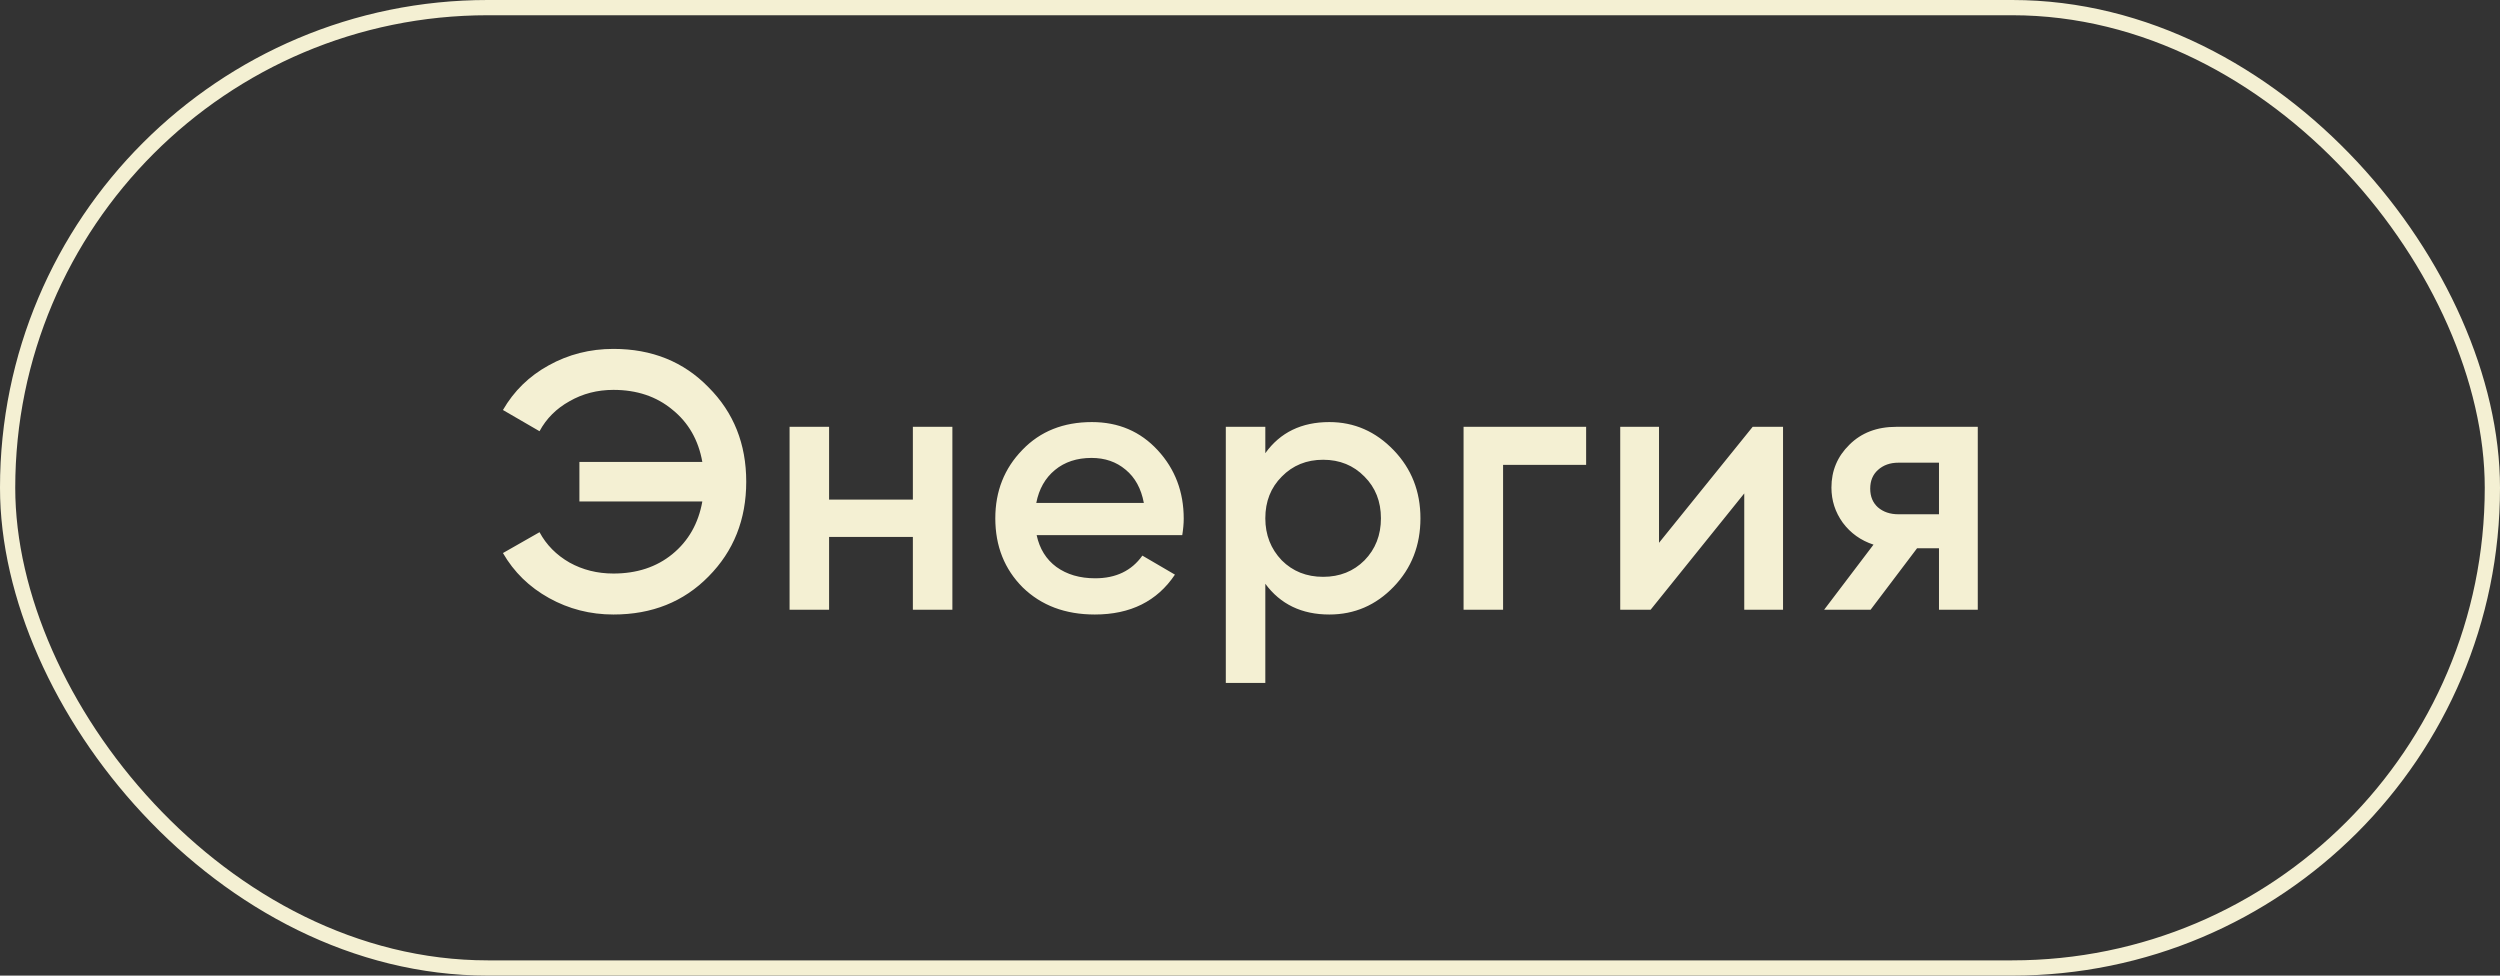
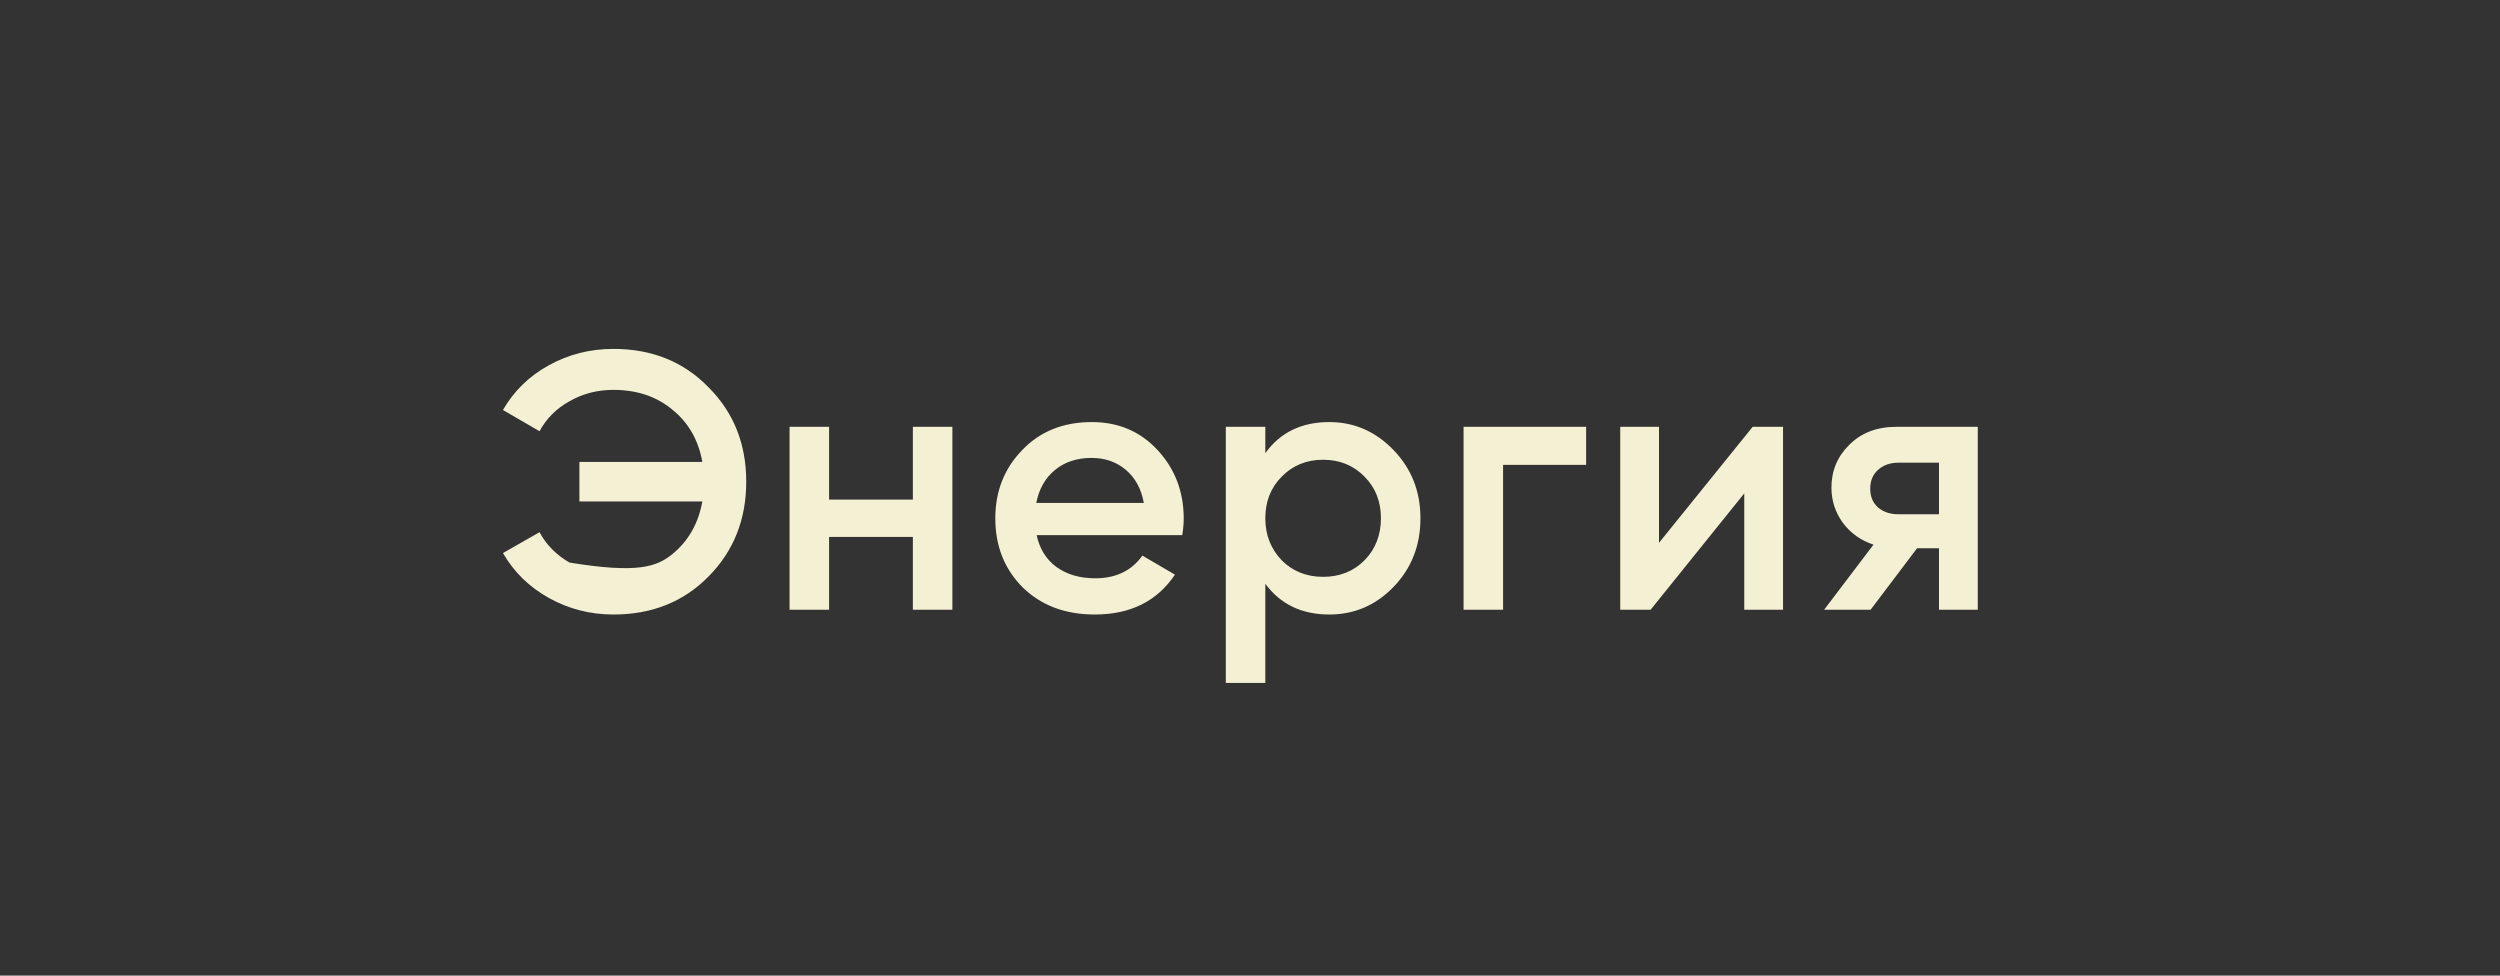
<svg xmlns="http://www.w3.org/2000/svg" width="164" height="64" viewBox="0 0 164 64" fill="none">
  <rect x="0" y="0" width="164" height="64" fill="#333333" stroke="none" />
-   <rect x="0.5" y="0.5" width="163" height="63" rx="31.5" stroke="#F4F0D3" />
-   <path d="M40.241 22.888C42.769 22.888 44.849 23.728 46.481 25.408C48.129 27.056 48.953 29.12 48.953 31.6C48.953 34.08 48.129 36.152 46.481 37.816C44.849 39.48 42.769 40.312 40.241 40.312C38.721 40.312 37.313 39.952 36.017 39.232C34.721 38.512 33.713 37.528 32.993 36.28L35.393 34.912C35.841 35.744 36.497 36.408 37.361 36.904C38.225 37.384 39.185 37.624 40.241 37.624C41.777 37.624 43.065 37.2 44.105 36.352C45.161 35.488 45.817 34.336 46.073 32.896H38.009V30.304H46.073C45.817 28.864 45.161 27.72 44.105 26.872C43.065 26.008 41.777 25.576 40.241 25.576C39.185 25.576 38.225 25.824 37.361 26.32C36.497 26.8 35.841 27.456 35.393 28.288L32.993 26.896C33.713 25.648 34.713 24.672 35.993 23.968C37.289 23.248 38.705 22.888 40.241 22.888ZM59.884 32.776V28H62.476V40H59.884V35.224H54.388V40H51.796V28H54.388V32.776H59.884ZM77.556 35.104H68.004C68.196 36 68.628 36.696 69.3 37.192C69.988 37.688 70.836 37.936 71.844 37.936C73.204 37.936 74.236 37.44 74.94 36.448L77.076 37.696C75.908 39.44 74.156 40.312 71.82 40.312C69.884 40.312 68.308 39.72 67.092 38.536C65.892 37.336 65.292 35.824 65.292 34C65.292 32.224 65.884 30.728 67.068 29.512C68.236 28.296 69.756 27.688 71.628 27.688C73.372 27.688 74.812 28.304 75.948 29.536C77.084 30.768 77.652 32.264 77.652 34.024C77.652 34.344 77.62 34.704 77.556 35.104ZM67.98 32.992H75.036C74.86 32.048 74.46 31.32 73.836 30.808C73.228 30.296 72.484 30.04 71.604 30.04C70.644 30.04 69.844 30.304 69.204 30.832C68.564 31.36 68.156 32.08 67.98 32.992ZM87.205 27.688C88.837 27.688 90.245 28.304 91.429 29.536C92.597 30.752 93.181 32.24 93.181 34C93.181 35.776 92.597 37.272 91.429 38.488C90.261 39.704 88.853 40.312 87.205 40.312C85.397 40.312 83.997 39.64 83.005 38.296V44.8H80.413V28H83.005V29.728C83.981 28.368 85.381 27.688 87.205 27.688ZM84.085 36.76C84.805 37.48 85.709 37.84 86.797 37.84C87.885 37.84 88.789 37.48 89.509 36.76C90.229 36.024 90.589 35.104 90.589 34C90.589 32.896 90.229 31.984 89.509 31.264C88.789 30.528 87.885 30.16 86.797 30.16C85.709 30.16 84.805 30.528 84.085 31.264C83.365 31.984 83.005 32.896 83.005 34C83.005 35.088 83.365 36.008 84.085 36.76ZM96.01 28H104.05V30.496H98.602V40H96.01V28ZM108.831 35.608L114.975 28H116.967V40H114.423V32.368L108.279 40H106.287V28H108.831V35.608ZM124.39 28H129.742V40H127.198V35.968H125.758L122.71 40H119.662L122.902 35.728C122.07 35.456 121.398 34.976 120.886 34.288C120.39 33.6 120.142 32.832 120.142 31.984C120.142 30.88 120.534 29.944 121.318 29.176C122.102 28.392 123.126 28 124.39 28ZM124.534 33.736H127.198V30.352H124.534C123.99 30.352 123.542 30.512 123.19 30.832C122.854 31.136 122.686 31.544 122.686 32.056C122.686 32.568 122.854 32.976 123.19 33.28C123.542 33.584 123.99 33.736 124.534 33.736Z" fill="#F4F0D3" />
+   <path d="M40.241 22.888C42.769 22.888 44.849 23.728 46.481 25.408C48.129 27.056 48.953 29.12 48.953 31.6C48.953 34.08 48.129 36.152 46.481 37.816C44.849 39.48 42.769 40.312 40.241 40.312C38.721 40.312 37.313 39.952 36.017 39.232C34.721 38.512 33.713 37.528 32.993 36.28L35.393 34.912C35.841 35.744 36.497 36.408 37.361 36.904C41.777 37.624 43.065 37.2 44.105 36.352C45.161 35.488 45.817 34.336 46.073 32.896H38.009V30.304H46.073C45.817 28.864 45.161 27.72 44.105 26.872C43.065 26.008 41.777 25.576 40.241 25.576C39.185 25.576 38.225 25.824 37.361 26.32C36.497 26.8 35.841 27.456 35.393 28.288L32.993 26.896C33.713 25.648 34.713 24.672 35.993 23.968C37.289 23.248 38.705 22.888 40.241 22.888ZM59.884 32.776V28H62.476V40H59.884V35.224H54.388V40H51.796V28H54.388V32.776H59.884ZM77.556 35.104H68.004C68.196 36 68.628 36.696 69.3 37.192C69.988 37.688 70.836 37.936 71.844 37.936C73.204 37.936 74.236 37.44 74.94 36.448L77.076 37.696C75.908 39.44 74.156 40.312 71.82 40.312C69.884 40.312 68.308 39.72 67.092 38.536C65.892 37.336 65.292 35.824 65.292 34C65.292 32.224 65.884 30.728 67.068 29.512C68.236 28.296 69.756 27.688 71.628 27.688C73.372 27.688 74.812 28.304 75.948 29.536C77.084 30.768 77.652 32.264 77.652 34.024C77.652 34.344 77.62 34.704 77.556 35.104ZM67.98 32.992H75.036C74.86 32.048 74.46 31.32 73.836 30.808C73.228 30.296 72.484 30.04 71.604 30.04C70.644 30.04 69.844 30.304 69.204 30.832C68.564 31.36 68.156 32.08 67.98 32.992ZM87.205 27.688C88.837 27.688 90.245 28.304 91.429 29.536C92.597 30.752 93.181 32.24 93.181 34C93.181 35.776 92.597 37.272 91.429 38.488C90.261 39.704 88.853 40.312 87.205 40.312C85.397 40.312 83.997 39.64 83.005 38.296V44.8H80.413V28H83.005V29.728C83.981 28.368 85.381 27.688 87.205 27.688ZM84.085 36.76C84.805 37.48 85.709 37.84 86.797 37.84C87.885 37.84 88.789 37.48 89.509 36.76C90.229 36.024 90.589 35.104 90.589 34C90.589 32.896 90.229 31.984 89.509 31.264C88.789 30.528 87.885 30.16 86.797 30.16C85.709 30.16 84.805 30.528 84.085 31.264C83.365 31.984 83.005 32.896 83.005 34C83.005 35.088 83.365 36.008 84.085 36.76ZM96.01 28H104.05V30.496H98.602V40H96.01V28ZM108.831 35.608L114.975 28H116.967V40H114.423V32.368L108.279 40H106.287V28H108.831V35.608ZM124.39 28H129.742V40H127.198V35.968H125.758L122.71 40H119.662L122.902 35.728C122.07 35.456 121.398 34.976 120.886 34.288C120.39 33.6 120.142 32.832 120.142 31.984C120.142 30.88 120.534 29.944 121.318 29.176C122.102 28.392 123.126 28 124.39 28ZM124.534 33.736H127.198V30.352H124.534C123.99 30.352 123.542 30.512 123.19 30.832C122.854 31.136 122.686 31.544 122.686 32.056C122.686 32.568 122.854 32.976 123.19 33.28C123.542 33.584 123.99 33.736 124.534 33.736Z" fill="#F4F0D3" />
</svg>